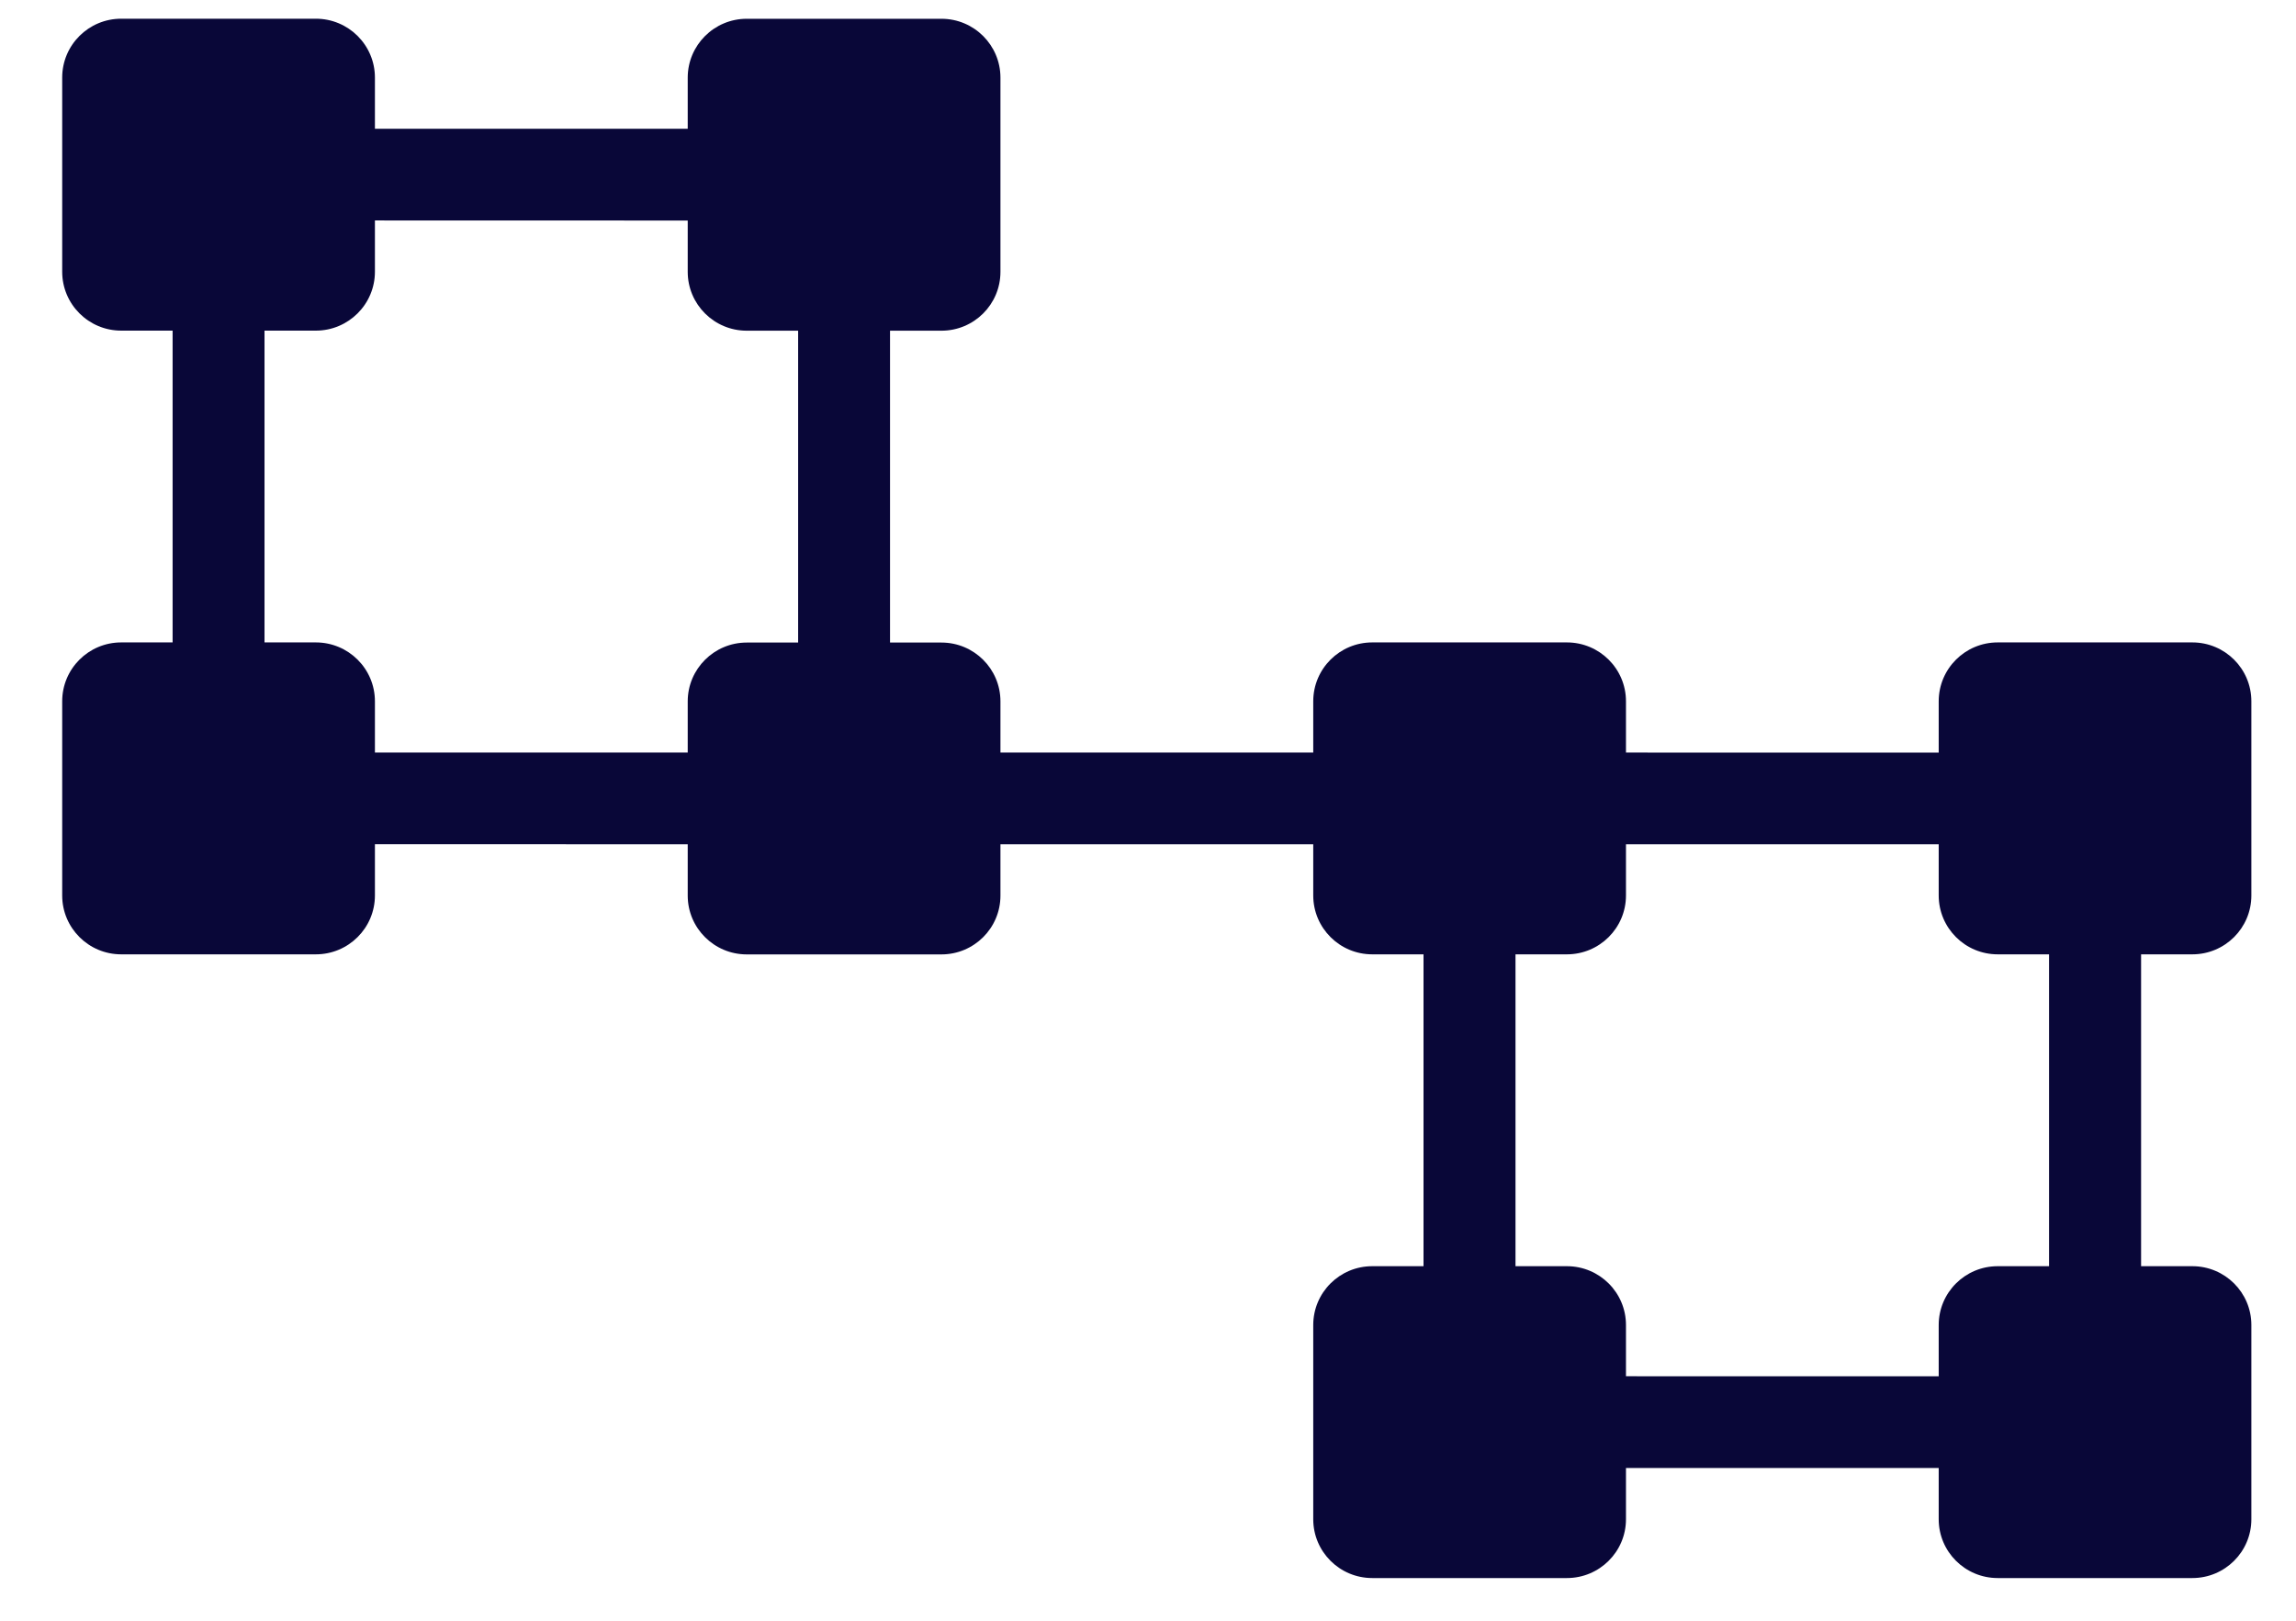
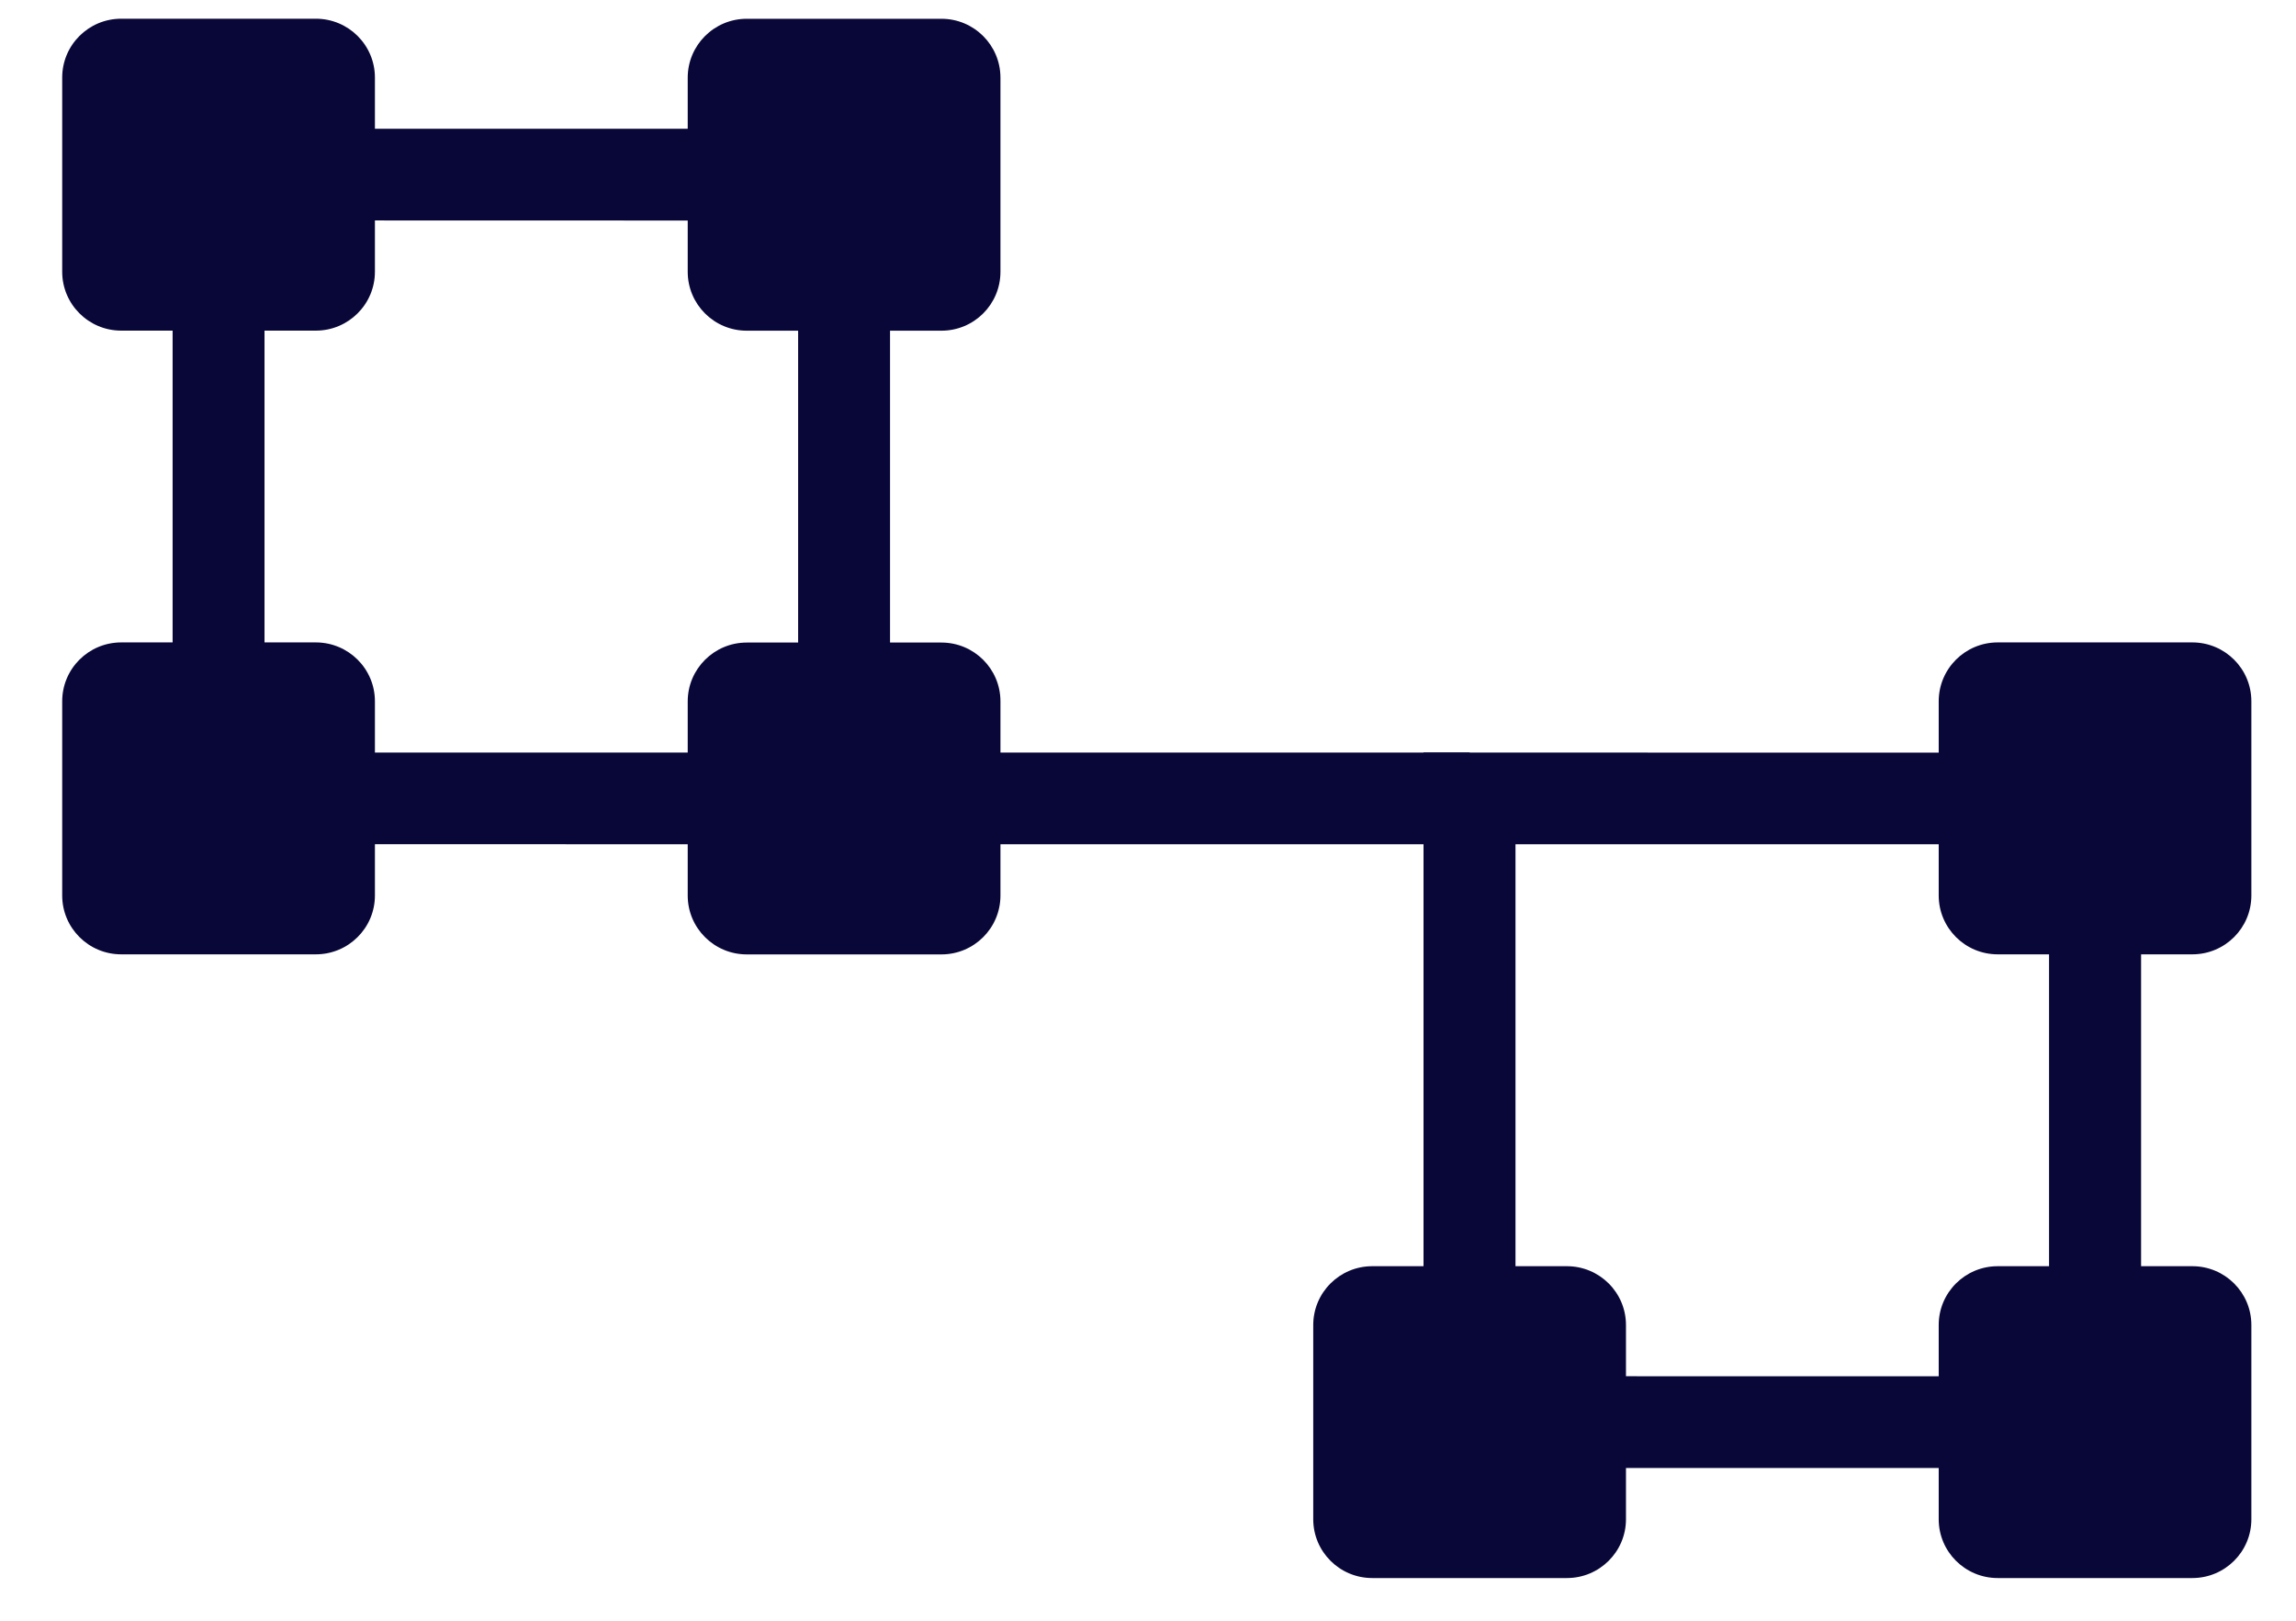
<svg xmlns="http://www.w3.org/2000/svg" width="34" height="24" viewBox="0 0 34 24" fill="none">
  <path d="M14.815 4.025V1.15C14.815 0.669 14.424 0.278 13.941 0.278H11.058C10.576 0.278 10.184 0.669 10.184 1.15V4.025C10.184 4.507 10.576 4.897 11.058 4.897H13.941C14.424 4.897 14.815 4.507 14.815 4.025Z" fill="#090738" />
  <path d="M5.552 4.024V1.149C5.552 0.667 5.16 0.277 4.677 0.277H1.795C1.312 0.277 0.921 0.667 0.921 1.149V4.024C0.921 4.505 1.312 4.896 1.795 4.896H4.677C5.16 4.896 5.552 4.505 5.552 4.024Z" fill="#090738" />
  <path d="M14.815 13.262V10.386C14.815 9.905 14.424 9.515 13.941 9.515H11.058C10.576 9.515 10.184 9.905 10.184 10.386V13.262C10.184 13.743 10.576 14.133 11.058 14.133H13.941C14.424 14.133 14.815 13.743 14.815 13.262Z" fill="#090738" />
  <path d="M5.552 13.26V10.385C5.552 9.903 5.16 9.513 4.677 9.513H1.795C1.312 9.513 0.921 9.903 0.921 10.385V13.26C0.921 13.742 1.312 14.132 1.795 14.132H4.677C5.16 14.132 5.552 13.742 5.552 13.26Z" fill="#090738" />
  <path d="M2.556 12.049V1.907H13.18V12.049H11.819V3.266L3.917 3.264V12.049H2.556Z" fill="#090738" />
  <path d="M13.18 11.144H2.556L3.917 12.501L11.819 12.502" fill="#090738" />
  <path d="M21.763 11.144H12.499V12.502H21.763V11.144Z" fill="#090738" />
  <path d="M33.339 13.26V10.385C33.339 9.903 32.948 9.513 32.465 9.513H29.583C29.1 9.513 28.709 9.903 28.709 10.385V13.26C28.709 13.742 29.1 14.132 29.583 14.132H32.465C32.948 14.132 33.339 13.742 33.339 13.26Z" fill="#090738" />
-   <path d="M24.078 13.26V10.385C24.078 9.903 23.686 9.513 23.203 9.513H20.321C19.838 9.513 19.447 9.903 19.447 10.385V13.26C19.447 13.742 19.838 14.132 20.321 14.132H23.203C23.686 14.132 24.078 13.742 24.078 13.26Z" fill="#090738" />
  <path d="M33.339 22.497V19.621C33.339 19.14 32.948 18.75 32.465 18.75H29.583C29.1 18.75 28.709 19.14 28.709 19.621V22.497C28.709 22.978 29.1 23.368 29.583 23.368H32.465C32.948 23.368 33.339 22.978 33.339 22.497Z" fill="#090738" />
  <path d="M24.078 22.497V19.621C24.078 19.14 23.686 18.75 23.203 18.75H20.321C19.838 18.75 19.447 19.14 19.447 19.621V22.497C19.447 22.978 19.838 23.368 20.321 23.368H23.203C23.686 23.368 24.078 22.978 24.078 22.497Z" fill="#090738" />
  <path d="M21.08 21.285V11.144L31.706 11.145V21.285H30.343V12.502H22.442V21.285H21.08Z" fill="#090738" />
  <path d="M31.706 20.381L21.08 20.379L22.442 21.738H30.343" fill="#090738" />
</svg>